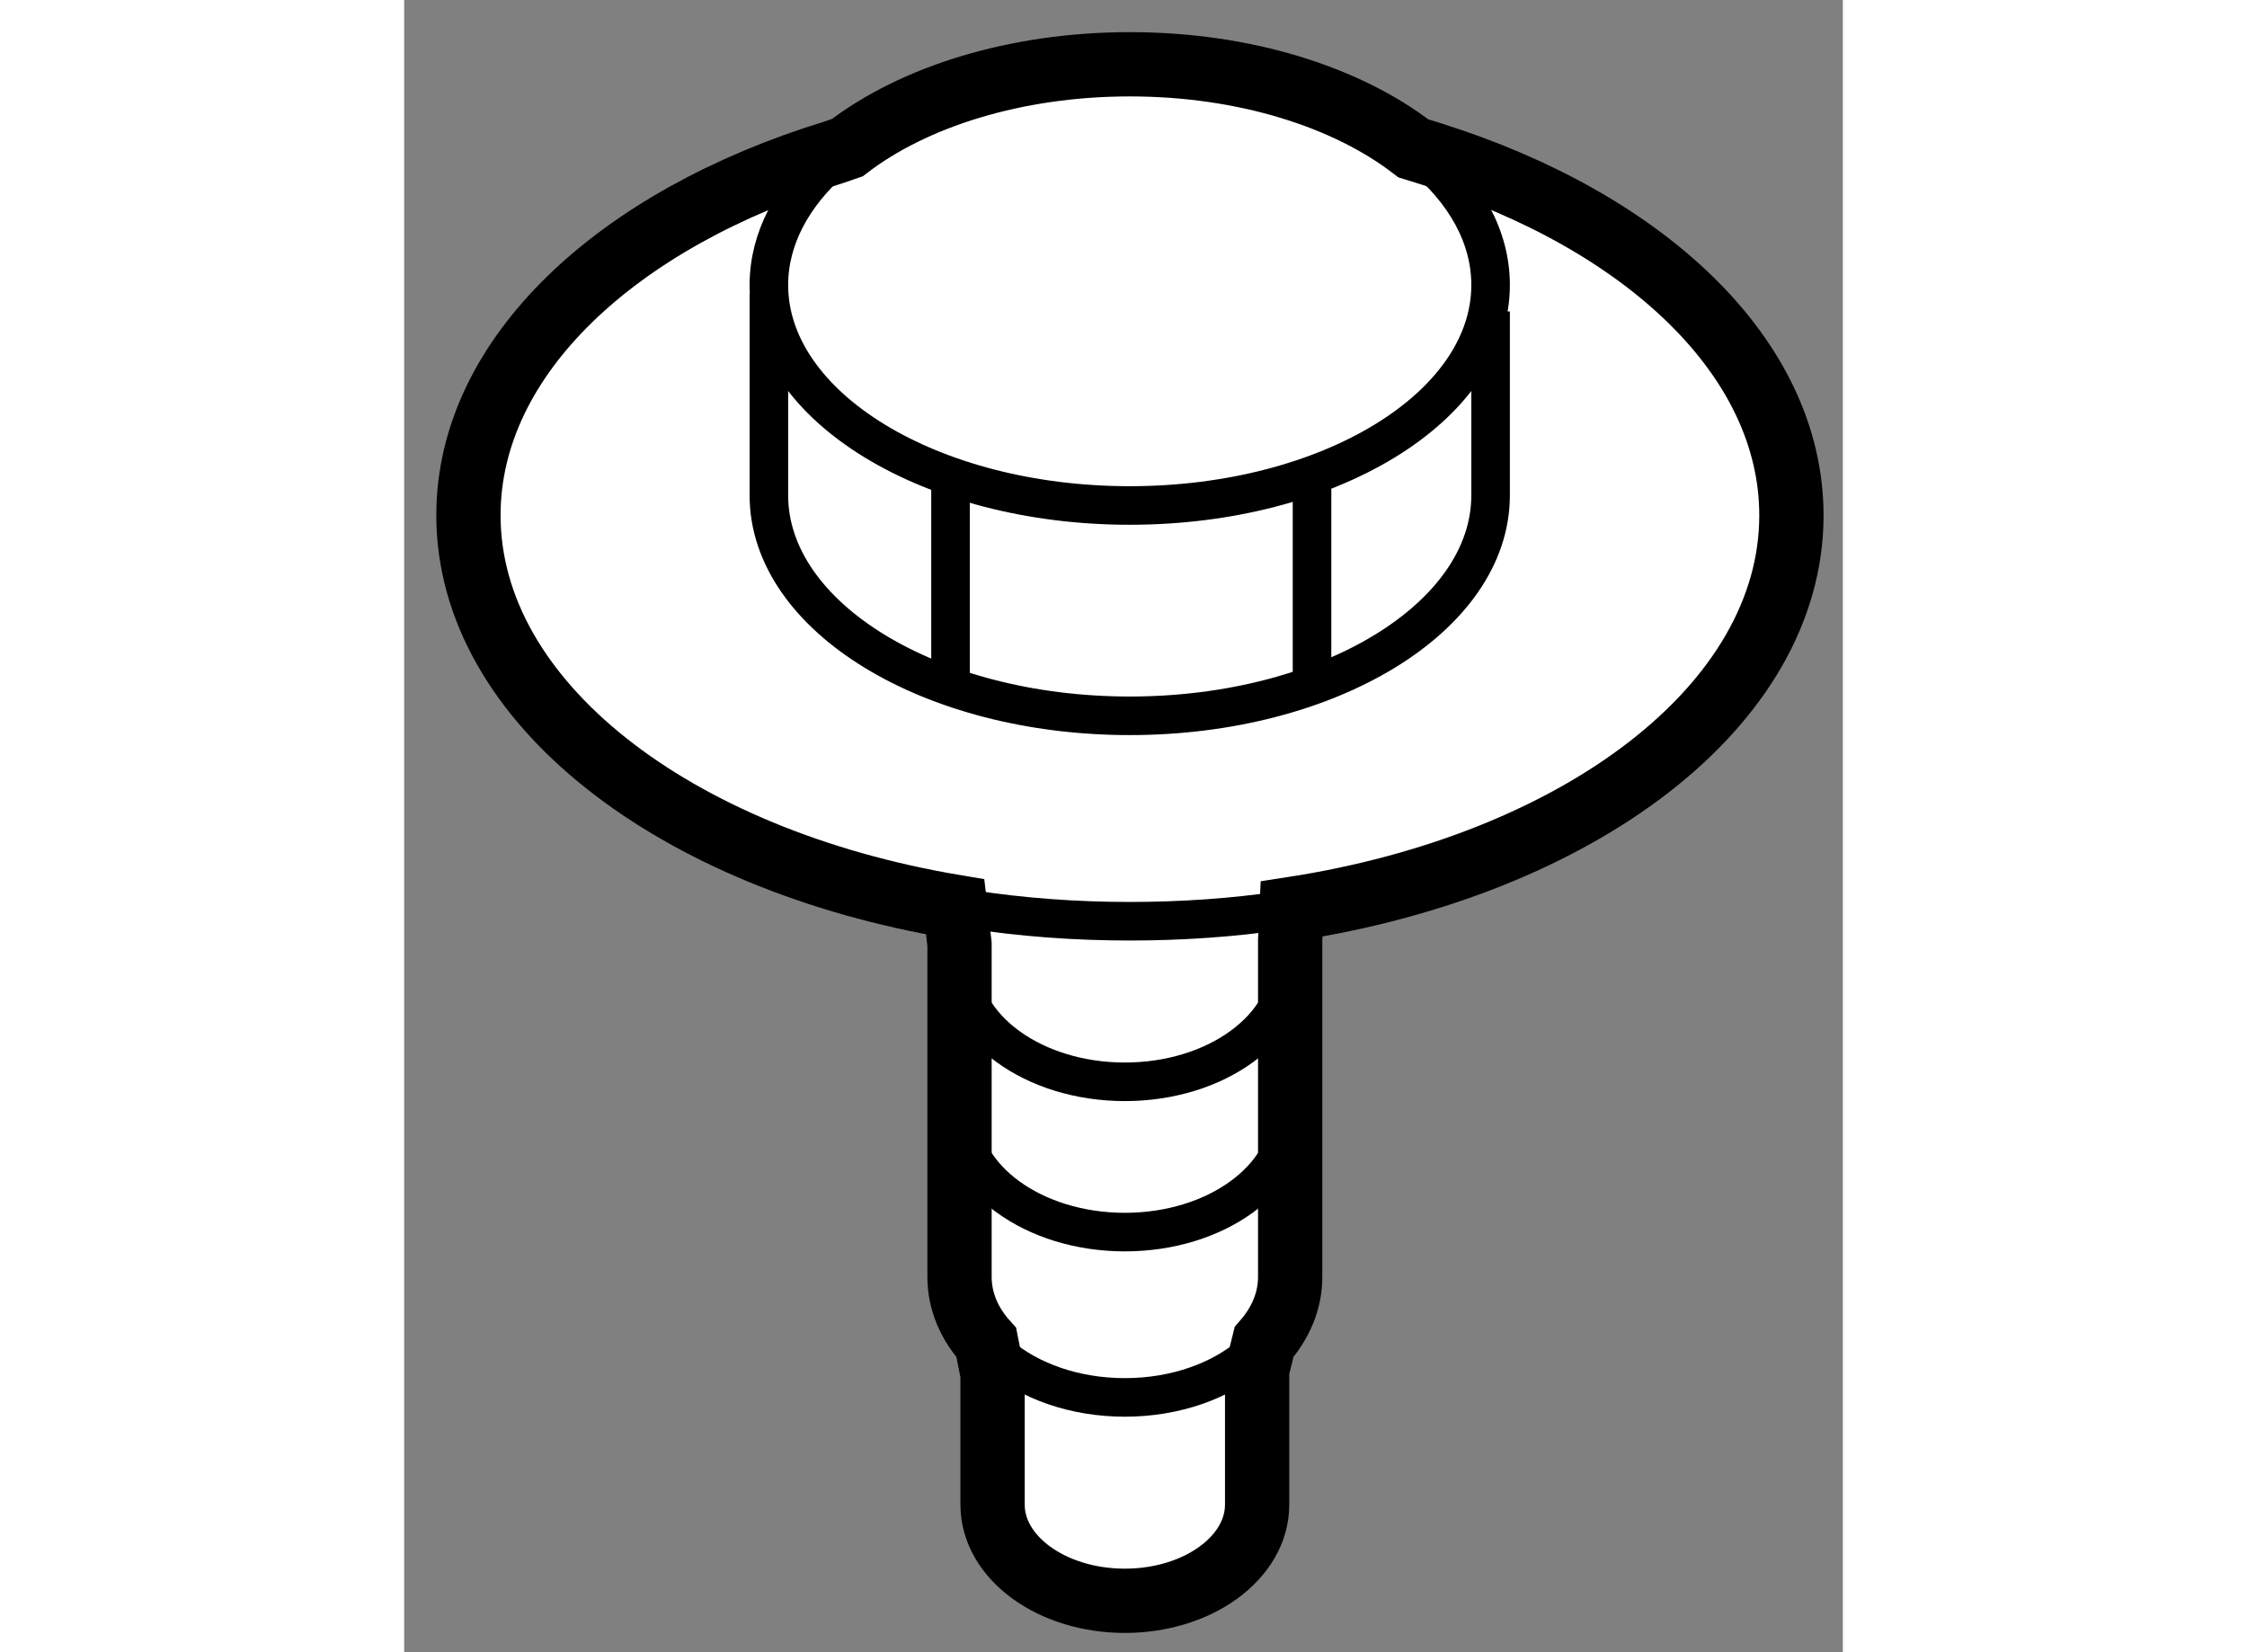
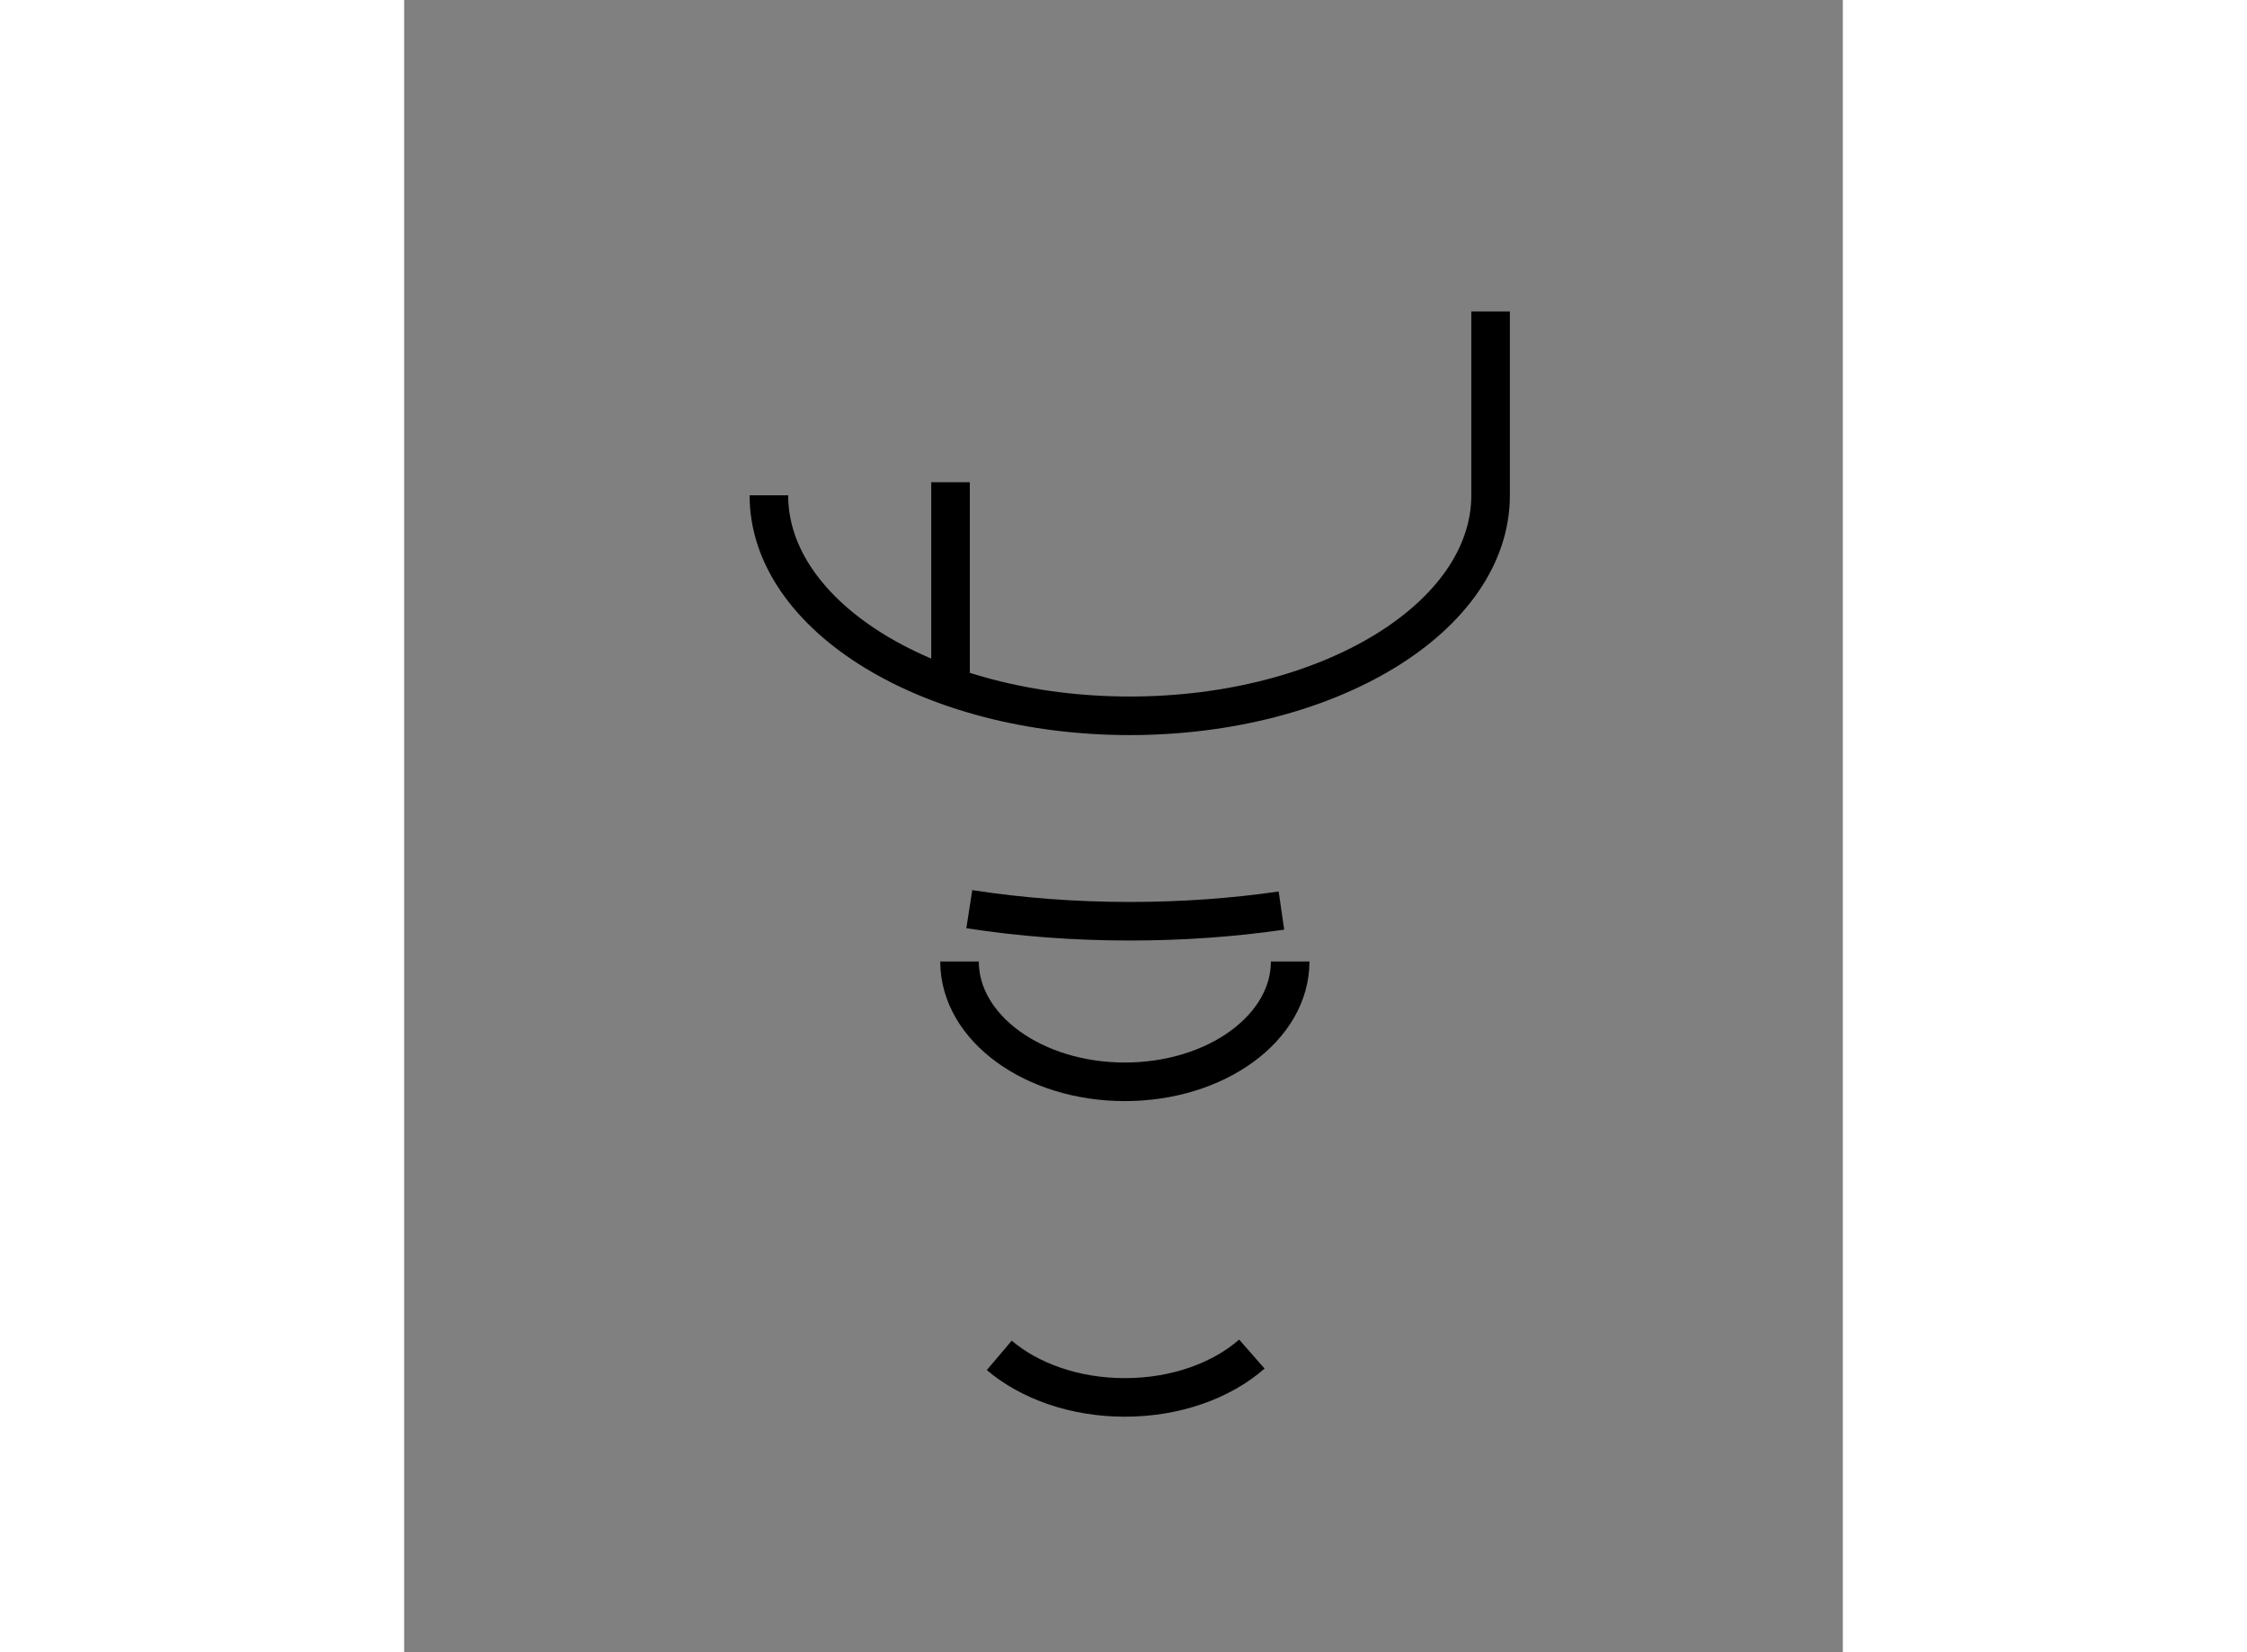
<svg xmlns="http://www.w3.org/2000/svg" version="1.1" x="0px" y="0px" width="244.8px" height="180px" viewBox="102.96 25.643 11.191 12.852" enable-background="new 0 0 244.8 180" xml:space="preserve">
  <rect x="102.96" y="25.643" width="11.191" height="12.852" fill="#808080" stroke="none" />
  <g>
-     <path fill="#FFFFFF" stroke="#000000" stroke-width="0.5" d="M109.595,36.3v1.047c0,0.413-0.461,0.748-1.029,0.748     s-1.029-0.335-1.029-0.748v-1.016l-0.049-0.245c-0.132-0.146-0.208-0.322-0.208-0.51v-2.589l-0.034-0.29     c-2.182-0.366-3.786-1.591-3.786-3.046c0-1.236,1.157-2.306,2.844-2.824l0.104-0.036c0.514-0.395,1.308-0.648,2.197-0.648     c0.895,0,1.69,0.256,2.205,0.654l0.142,0.044c1.662,0.523,2.799,1.585,2.799,2.811c0,1.478-1.653,2.718-3.888,3.062l-0.011,0.242     v2.621c0,0.186-0.075,0.359-0.203,0.505L109.595,36.3z" />
-     <path fill="none" stroke="#000000" stroke-width="0.3" d="M110.871,26.848c0.34,0.284,0.54,0.633,0.54,1.012     c0,0.947-1.257,1.715-2.807,1.715s-2.807-0.768-2.807-1.715c0-0.362,0.184-0.698,0.497-0.975" />
-     <path fill="none" stroke="#000000" stroke-width="0.3" d="M111.411,28.066v1.43c0,0.947-1.257,1.715-2.807,1.715     s-2.807-0.768-2.807-1.715v-1.571" />
+     <path fill="none" stroke="#000000" stroke-width="0.3" d="M111.411,28.066v1.43c0,0.947-1.257,1.715-2.807,1.715     s-2.807-0.768-2.807-1.715" />
    <path fill="none" stroke="#000000" stroke-width="0.3" d="M109.784,32.726c-0.379,0.055-0.773,0.083-1.18,0.083     c-0.431,0-0.849-0.032-1.248-0.094" />
    <path fill="none" stroke="#000000" stroke-width="0.3" d="M109.852,33.122c0,0.517-0.576,0.936-1.286,0.936     s-1.286-0.419-1.286-0.936" />
-     <path fill="none" stroke="#000000" stroke-width="0.3" d="M109.852,34.291c0,0.517-0.576,0.936-1.286,0.936     s-1.286-0.419-1.286-0.936" />
    <path fill="none" stroke="#000000" stroke-width="0.3" d="M107.589,36.186c0.236,0.2,0.586,0.327,0.977,0.327     c0.397,0,0.753-0.131,0.988-0.337" />
    <line fill="none" stroke="#000000" stroke-width="0.3" x1="107.21" y1="29.394" x2="107.21" y2="30.925" />
-     <line fill="none" stroke="#000000" stroke-width="0.3" x1="110.022" y1="29.394" x2="110.022" y2="30.988" />
  </g>
</svg>